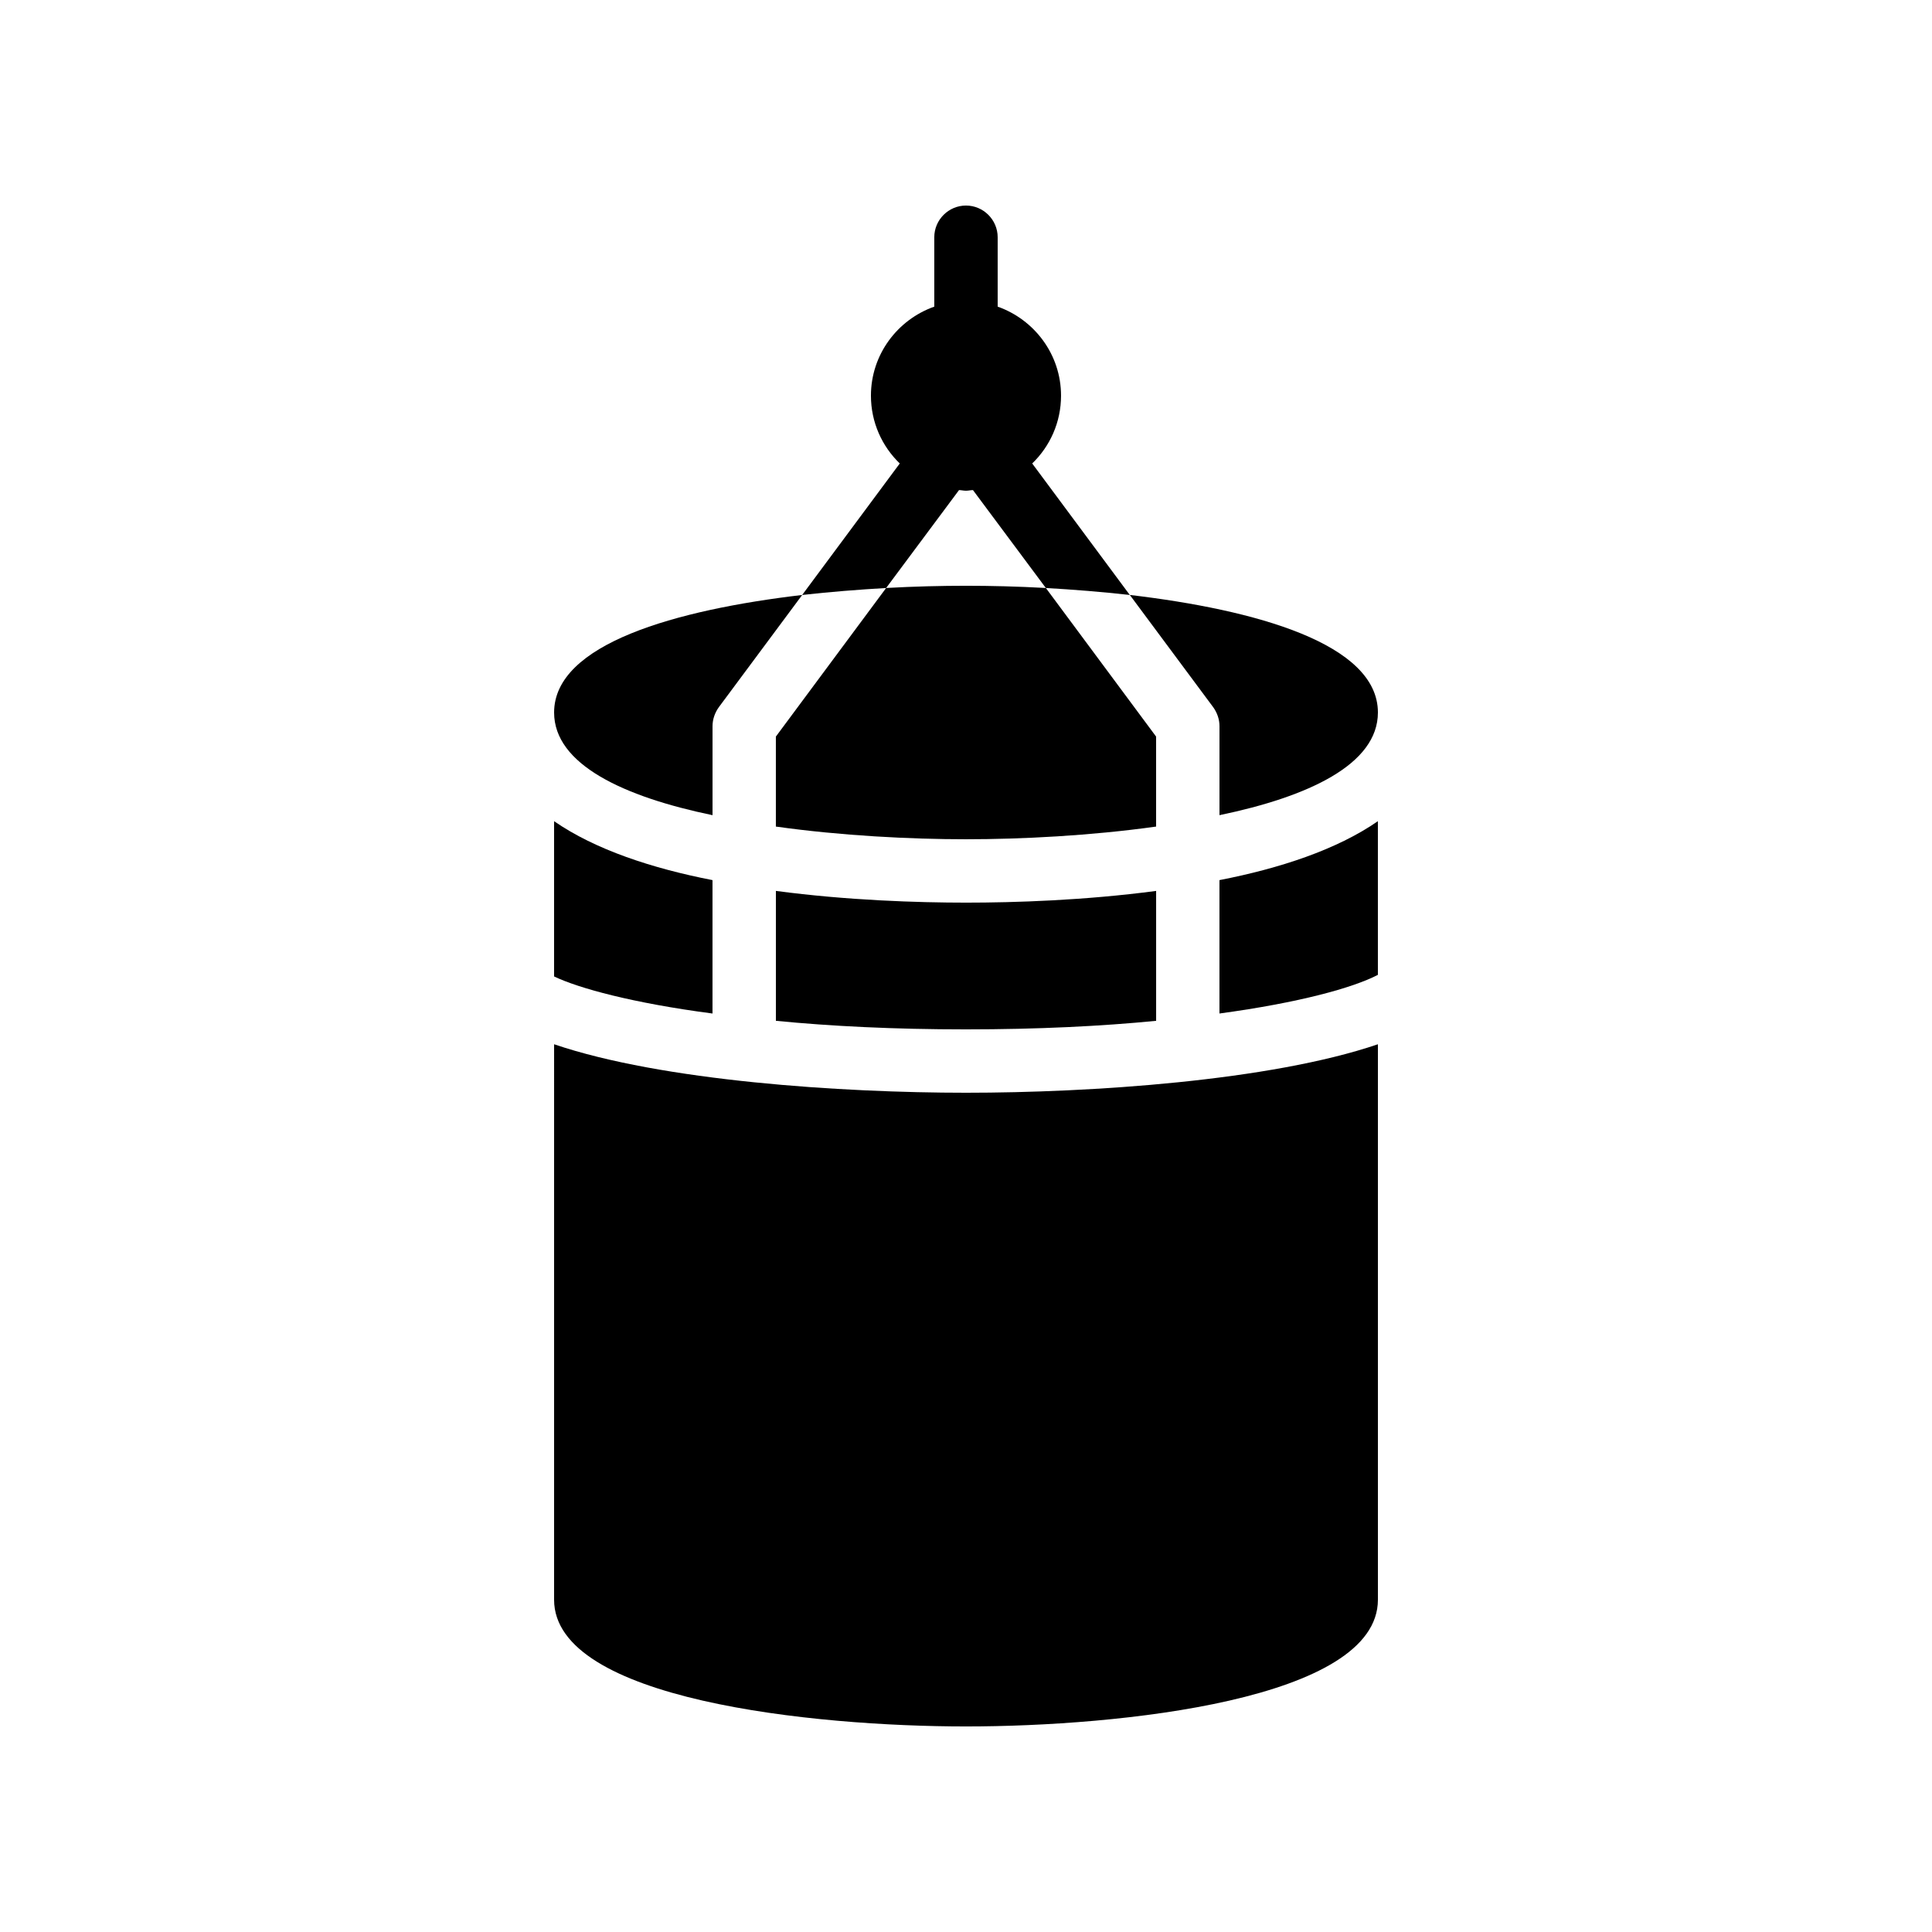
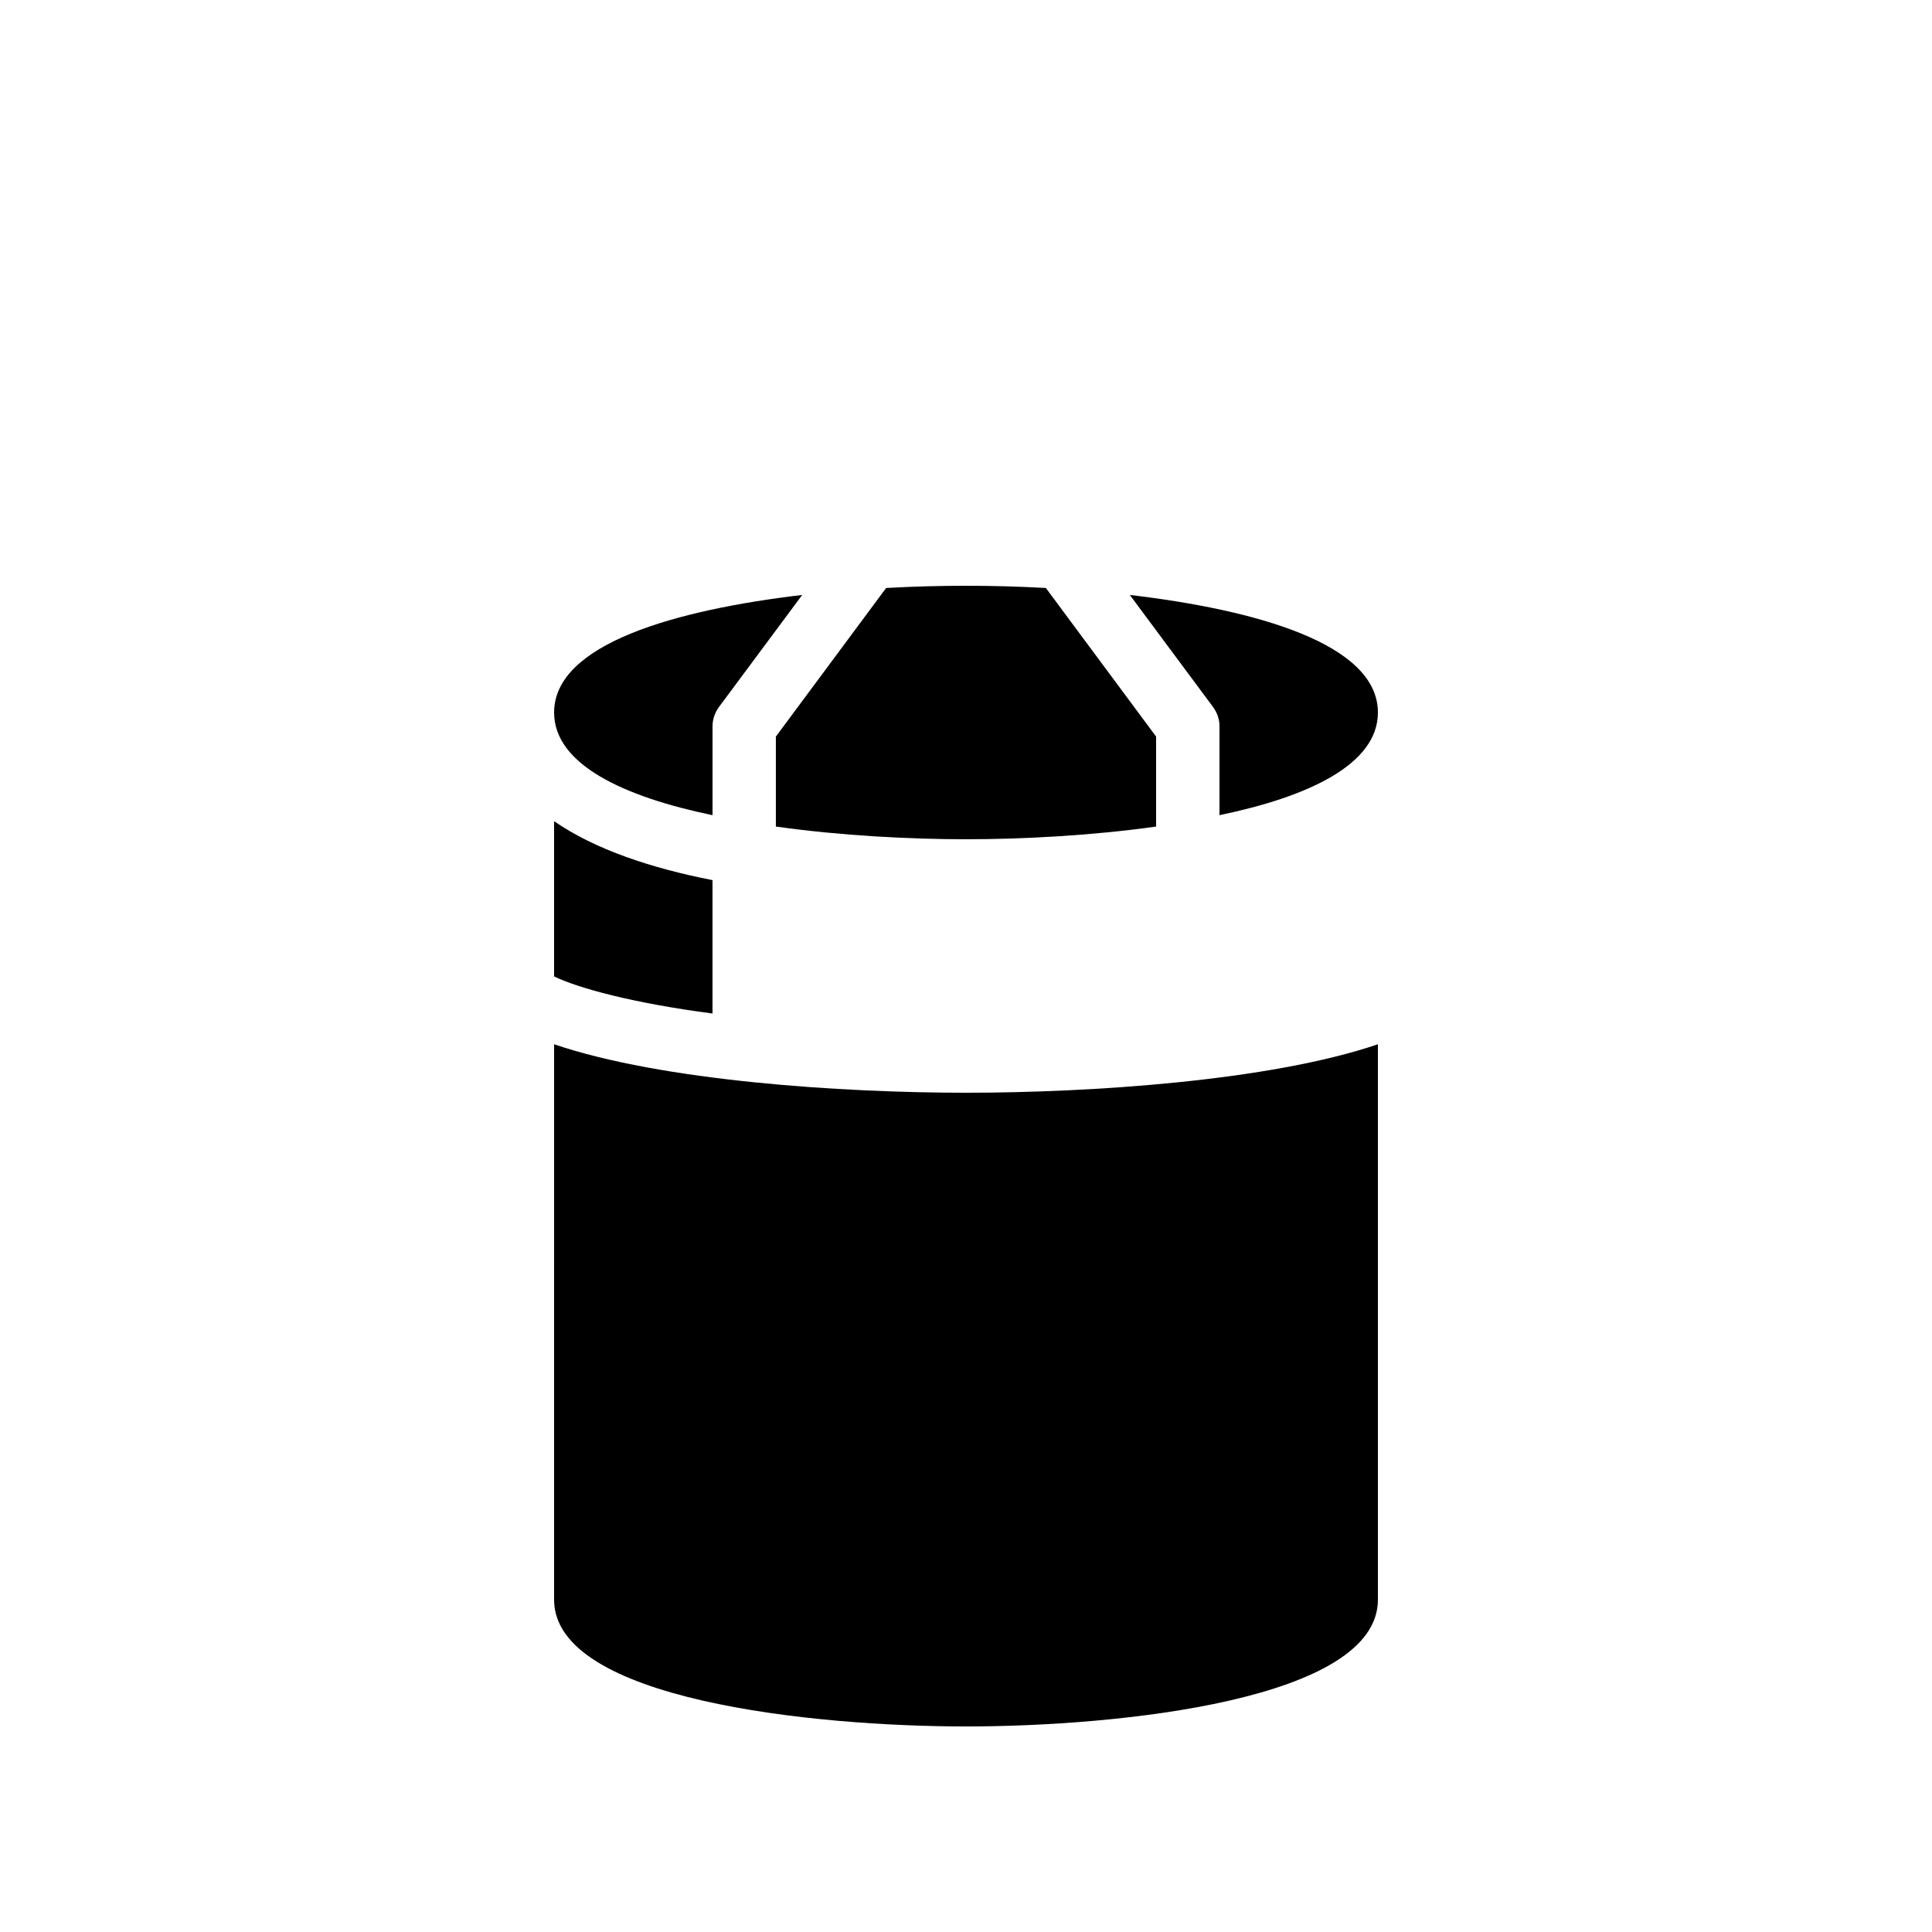
<svg xmlns="http://www.w3.org/2000/svg" fill="#000000" width="800px" height="800px" version="1.1" viewBox="144 144 512 512">
  <g>
-     <path d="m398.15 273.88c0.586 0 1.176 0.168 1.848 0.168s1.258-0.168 1.848-0.168l19.312 25.945c7.223 0.418 14.777 1.008 22.25 1.848l-25.863-34.848c4.703-4.535 7.641-10.914 7.641-17.969 0-10.914-7.055-20.152-16.793-23.594v-18.391c0-4.617-3.777-8.398-8.398-8.398-4.617 0-8.398 3.777-8.398 8.398v18.391c-9.734 3.441-16.789 12.68-16.789 23.594 0 7.055 2.938 13.434 7.641 17.969l-25.863 34.848c7.473-0.84 15.031-1.426 22.25-1.848z" />
    <path d="m332.82 377.24c-15.953-3.106-31.066-8.062-41.984-15.617v41.145c6.465 3.106 20.824 7.055 41.984 9.824z" />
-     <path d="m349.62 380.1v34.426c14.527 1.43 31.406 2.269 50.383 2.269s35.855-0.84 50.383-2.266v-34.426c-18.977 2.519-37.535 3.106-50.383 3.106-12.848-0.004-31.406-0.59-50.383-3.109z" />
-     <path d="m467.17 412.59c21.074-2.856 35.352-6.801 41.984-10.242v-40.723c-10.914 7.559-26.031 12.512-41.984 15.617z" />
    <path d="m509.16 420.74v147.2c0 26.535-68.602 33.586-109.16 33.586s-109.16-7.055-109.16-33.586l0.004-147.2c28.633 9.742 76.328 12.848 109.16 12.848s80.523-3.106 109.16-12.848z" />
    <path d="m509.16 332.82c0 13.77-18.473 22.336-41.984 27.207v-23.594c0-1.762-0.586-3.527-1.68-5.039l-22.082-29.727c33.418 3.945 65.746 12.93 65.746 31.152z" />
    <path d="m421.16 299.82 29.219 39.383v23.848c-17.383 2.434-35.688 3.359-50.383 3.359-14.695 0-33-0.922-50.383-3.359v-23.848l29.223-39.383c7.559-0.418 14.695-0.586 21.164-0.586 6.465 0 13.602 0.168 21.16 0.586z" />
    <path d="m356.59 301.67-22.082 29.727c-1.09 1.512-1.68 3.273-1.68 5.039v23.594c-23.512-4.871-41.984-13.434-41.984-27.207 0-18.223 32.328-27.207 65.746-31.152z" />
  </g>
</svg>